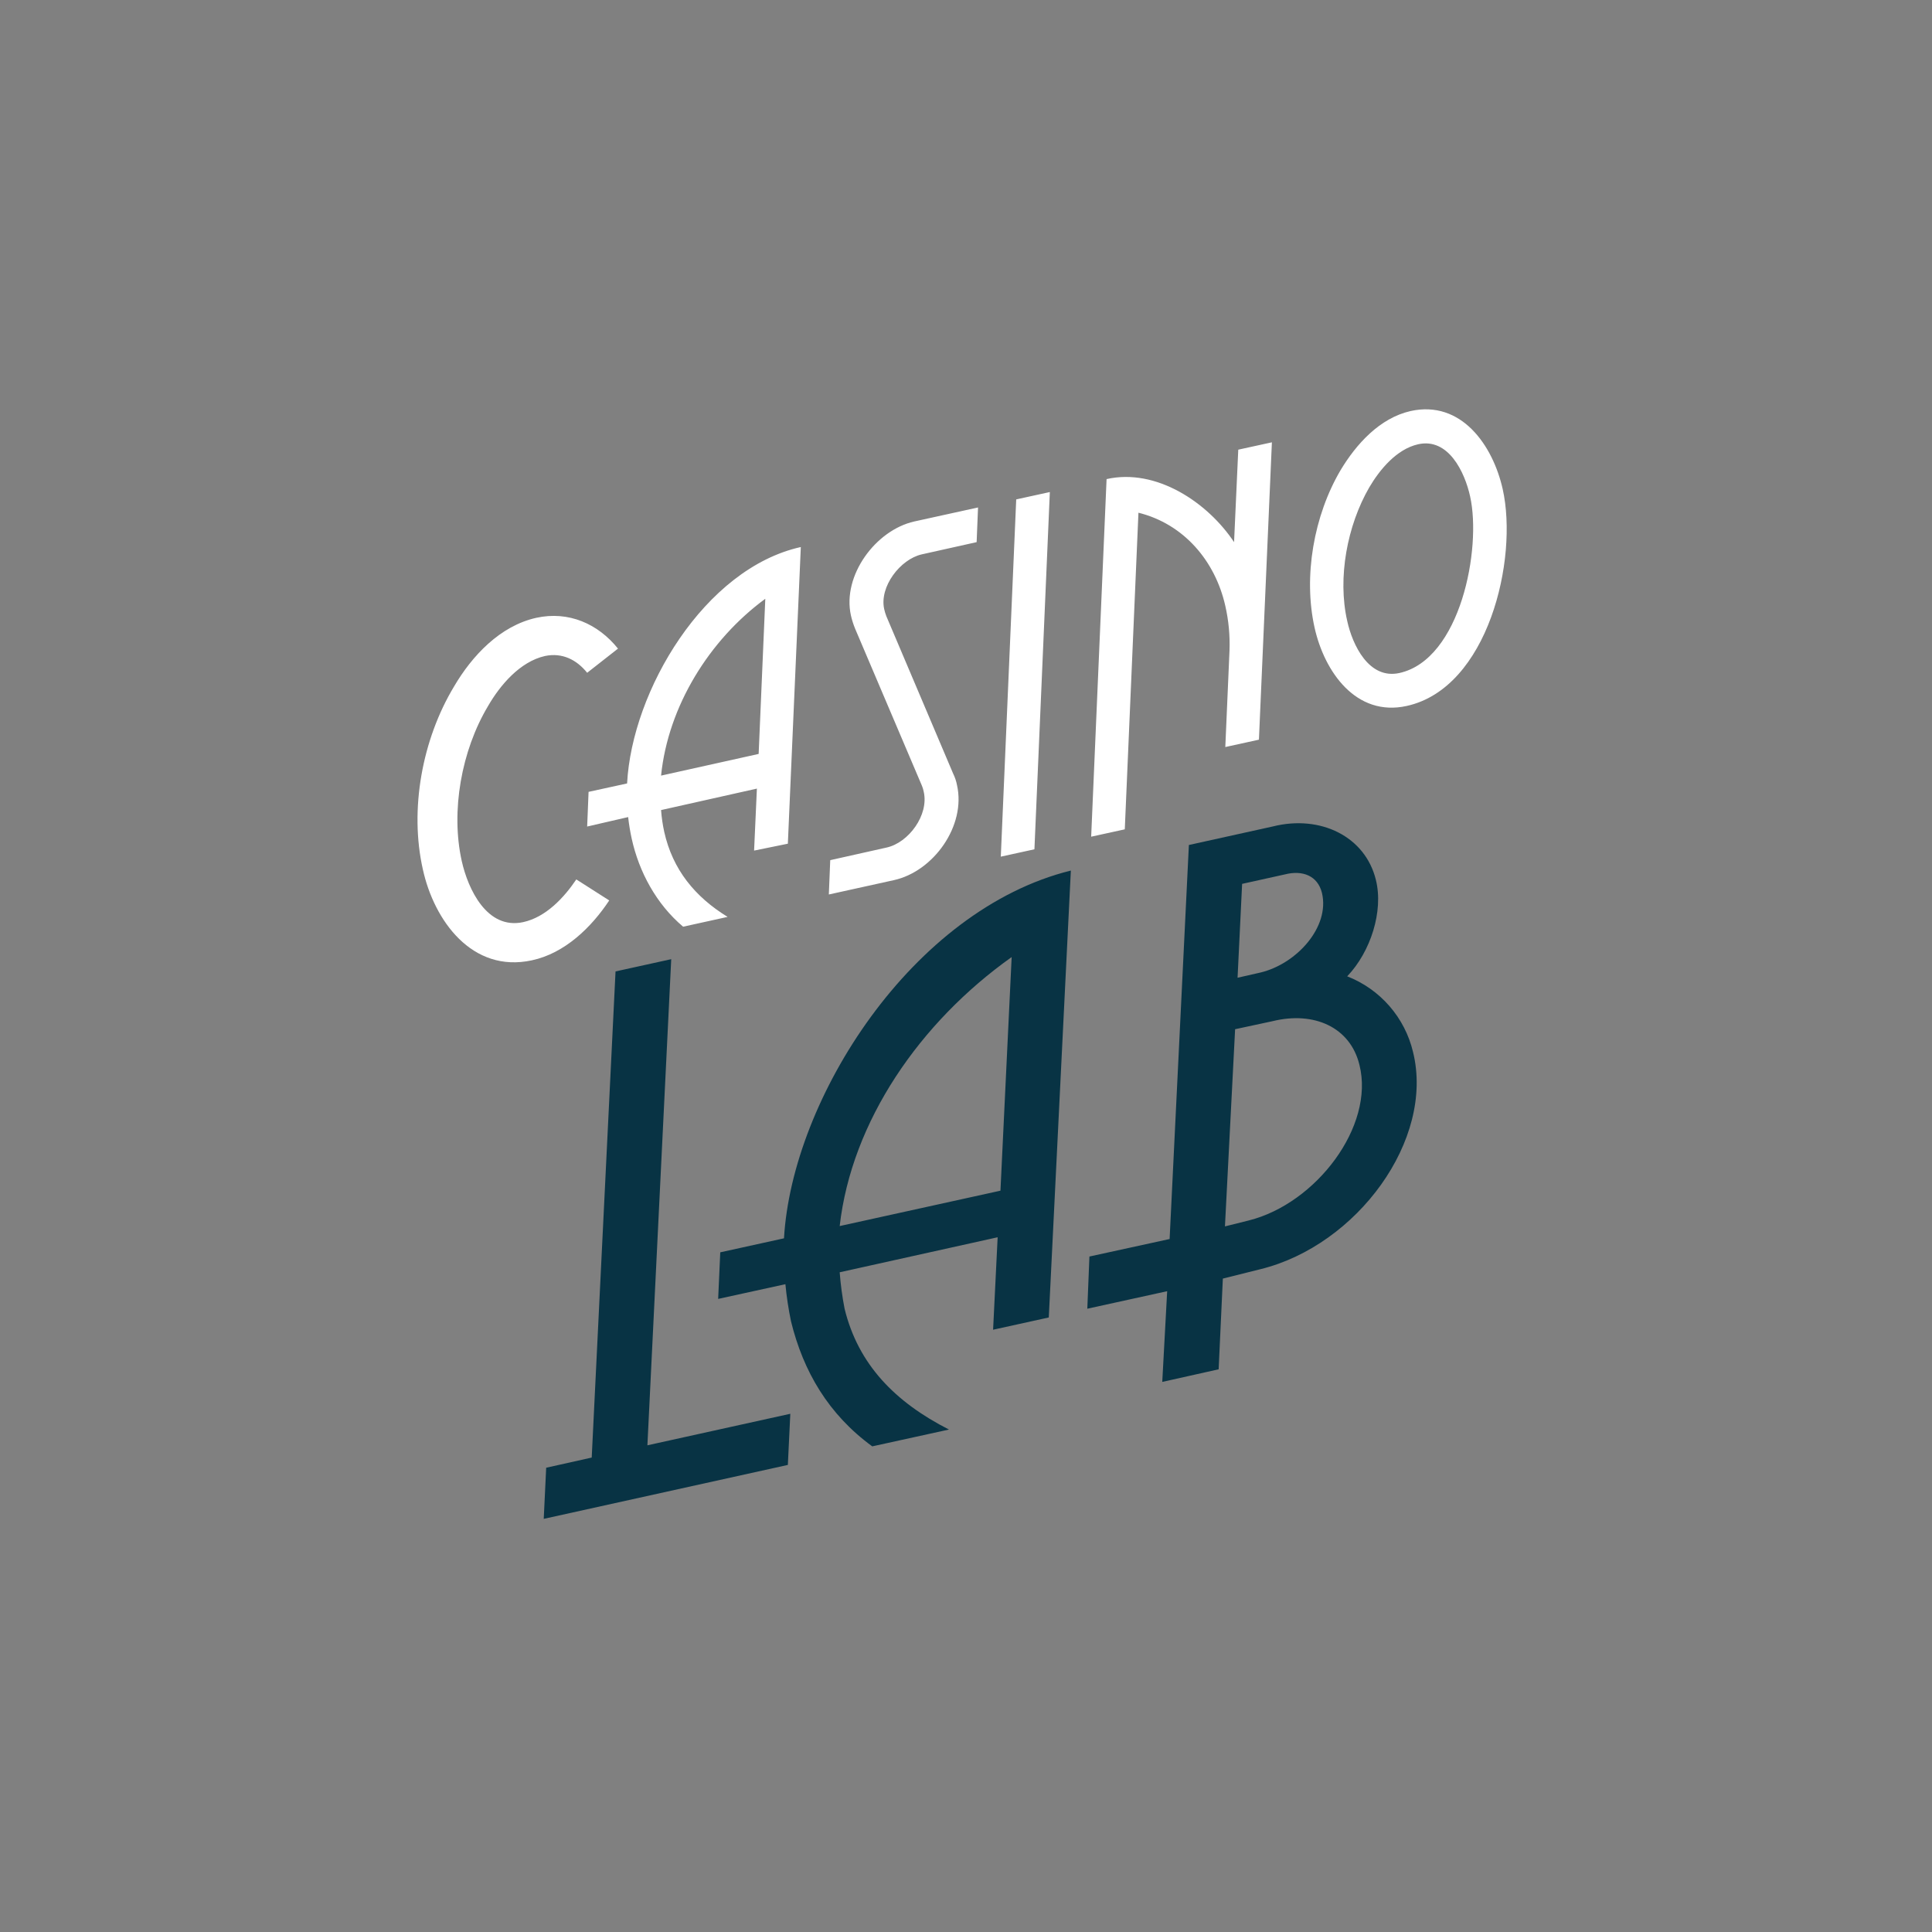
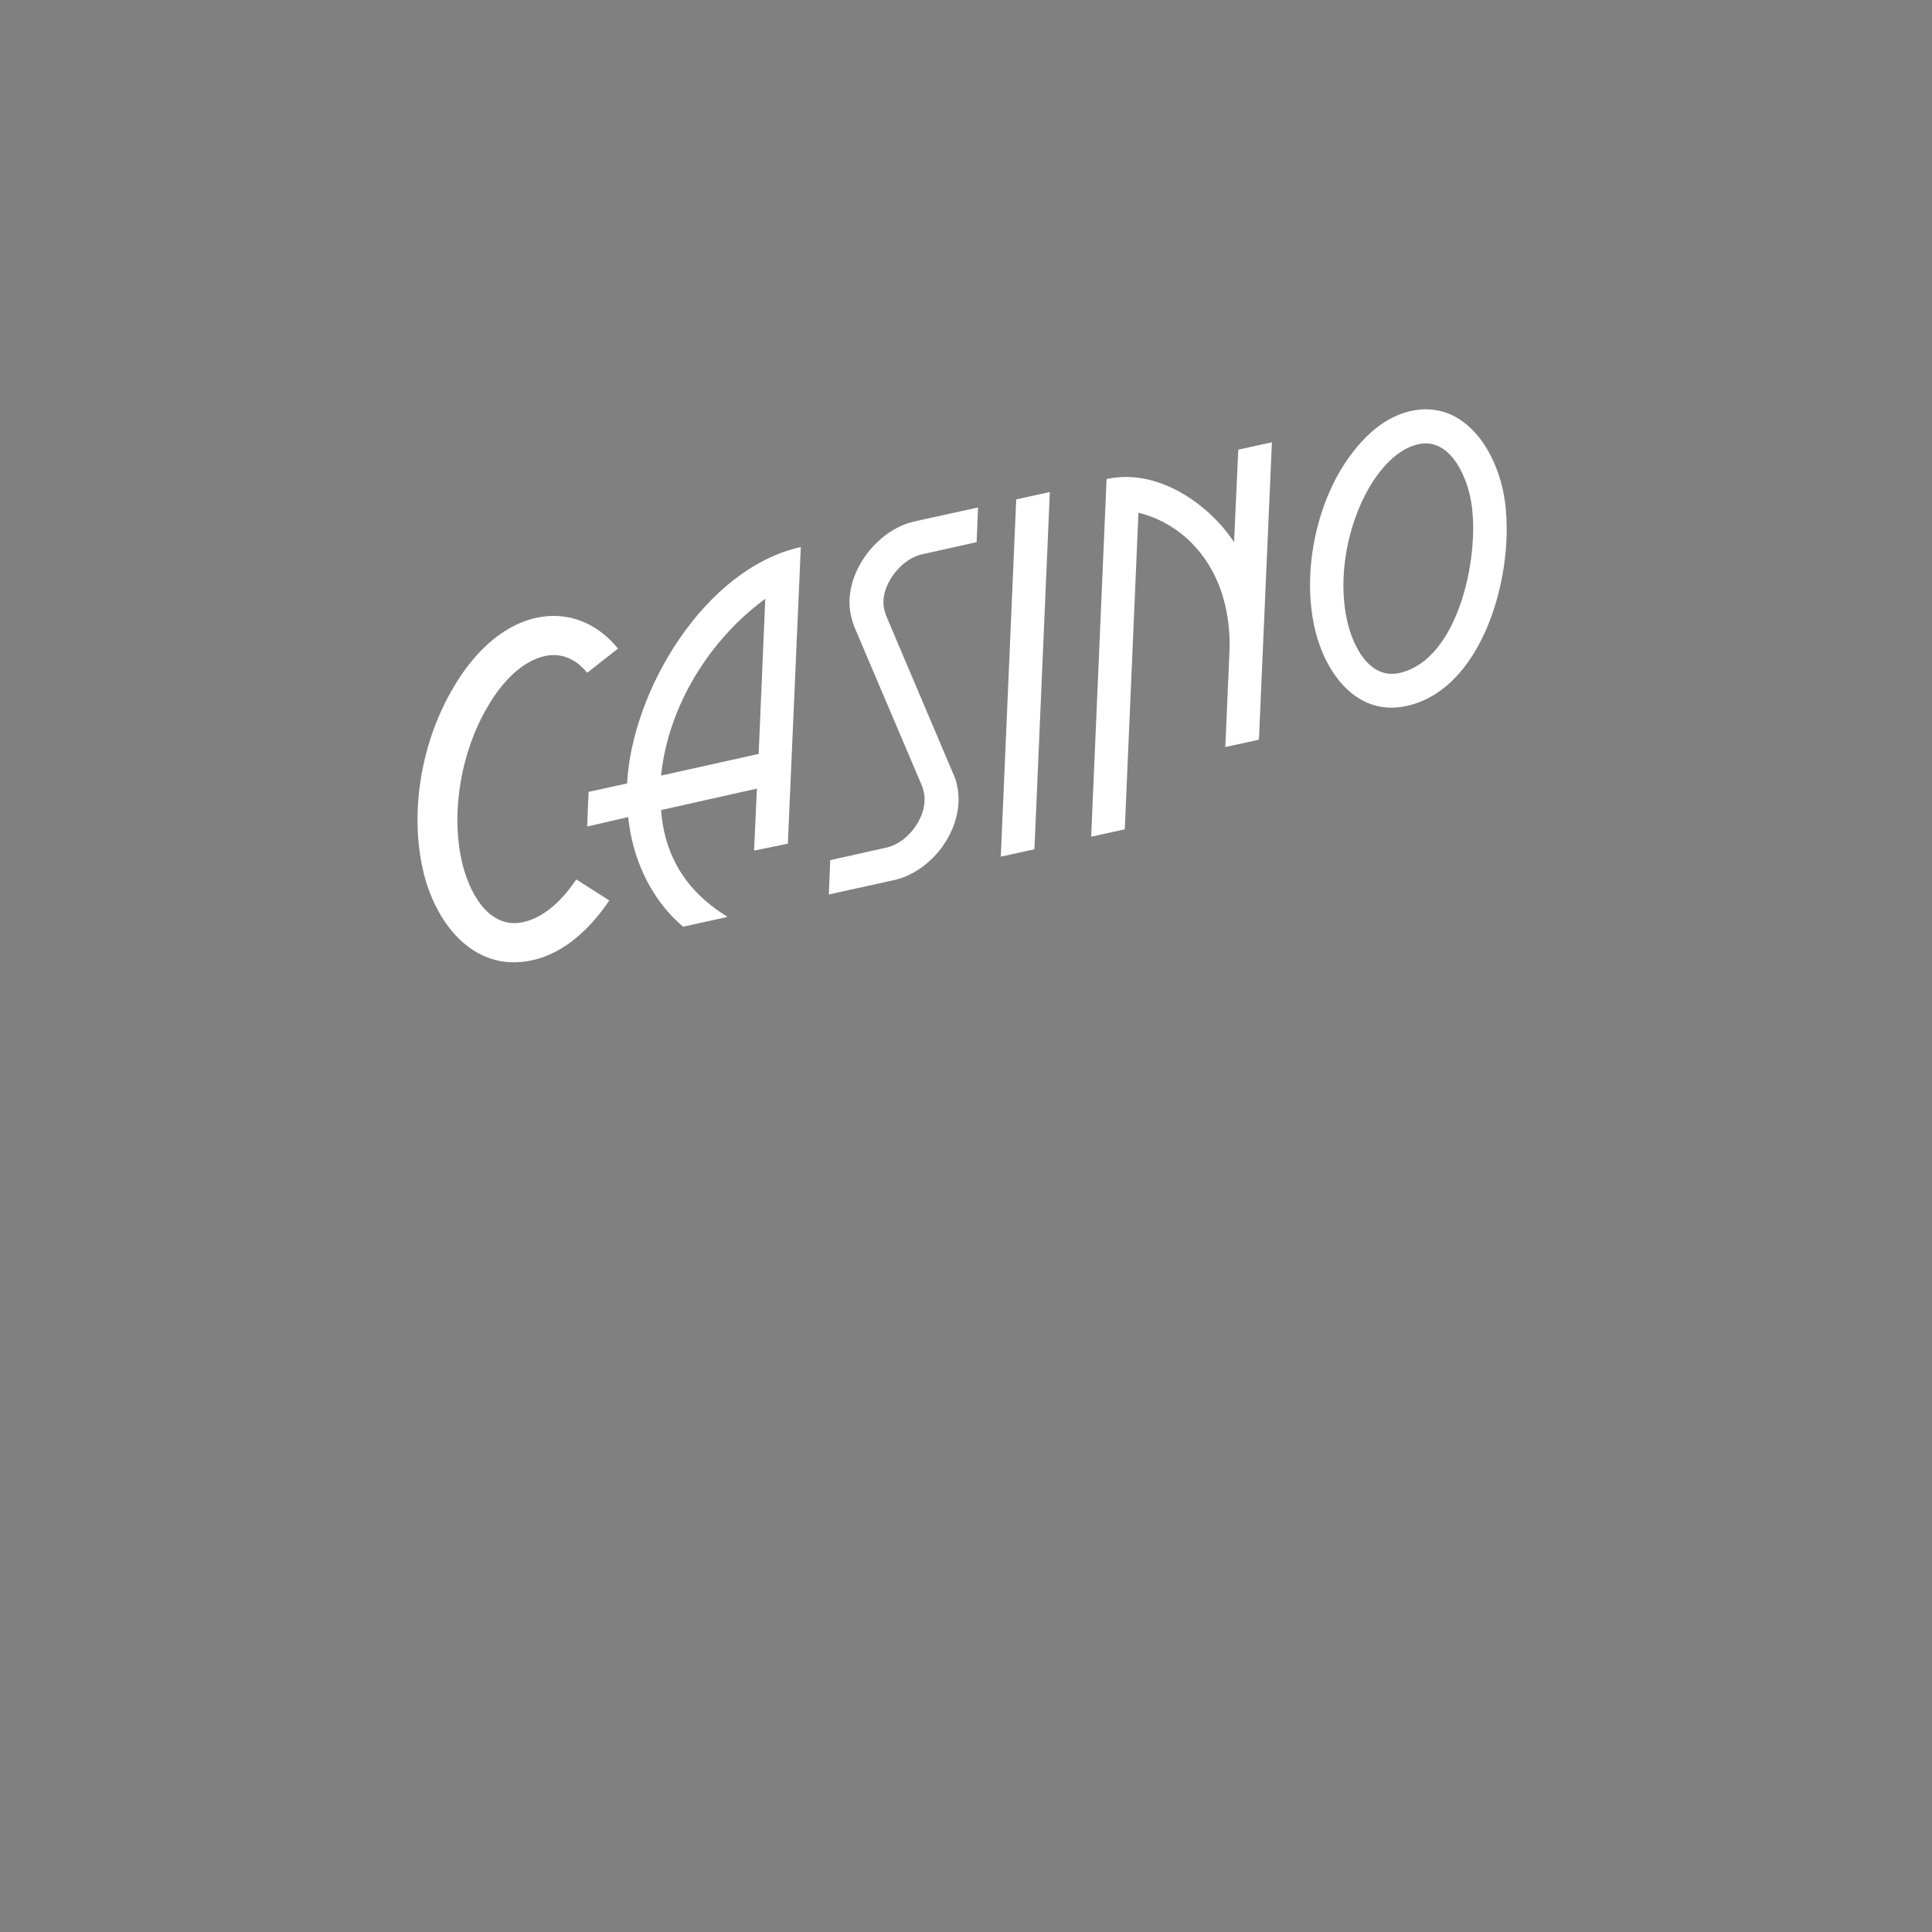
<svg xmlns="http://www.w3.org/2000/svg" width="105" height="105" viewBox="0 0 240 240" fill="none">
  <rect x="0" y="0" width="240" height="240" fill="#808080" stroke="none" />
  <path fill-rule="evenodd" clip-rule="evenodd" d="M174.75 87.695C168.441 89.087 164.525 83.431 163.307 77.993C161.871 71.597 163.22 64.026 166.526 58.414C168.484 55.151 171.399 51.931 175.228 51.061C181.537 49.669 185.453 55.325 186.671 60.763C188.629 69.509 184.843 85.476 174.75 87.695ZM182.625 61.677C181.972 58.675 179.927 54.324 176.142 55.194C173.488 55.803 171.399 58.327 170.094 60.546C167.353 65.288 166.135 71.771 167.353 77.123C168.006 80.125 170.051 84.432 173.836 83.605C181.45 81.921 184.06 68.116 182.625 61.677V61.677ZM152.212 92.799L152.734 80.79C152.8 78.934 152.625 77.076 152.212 75.265C150.95 69.652 147.035 65.084 141.422 63.691L139.725 103.023L135.549 103.937L137.463 59.515C143.641 58.122 150.037 62.43 153.3 67.346L153.822 55.86L157.999 54.946L156.389 91.885L152.212 92.799ZM124.323 106.417L126.238 62.038L130.415 61.124L128.5 105.503L124.323 106.417ZM114.49 68.869C111.836 69.478 109.226 72.872 109.835 75.656C109.902 75.952 109.989 76.243 110.096 76.526L118.406 96.105C118.63 96.56 118.791 97.043 118.885 97.541C120.016 102.588 115.97 108.244 111.053 109.332L102.961 111.116L103.135 106.852L110.14 105.285C112.881 104.676 115.404 101.239 114.752 98.368C114.705 98.114 114.632 97.866 114.534 97.628L106.224 78.093C106.004 77.557 105.83 77.004 105.702 76.439C104.614 71.523 108.747 65.867 113.577 64.779L121.495 63.039L121.321 67.346L114.49 68.869ZM93.676 105.664L94.024 97.963L82.12 100.63C82.187 101.537 82.317 102.439 82.512 103.328C83.556 108.027 86.341 111.42 90.387 113.9L84.861 115.118C81.555 112.334 79.379 108.331 78.466 104.154C78.275 103.278 78.13 102.392 78.031 101.5L72.94 102.675L73.114 98.368L77.9 97.323C78.509 85.794 87.515 70.609 99.48 67.955L97.87 104.807L93.676 105.664ZM82.103 96.353L94.242 93.656L95.068 74.382C88.124 79.472 82.99 87.739 82.12 96.353H82.103ZM67.719 81.486C64.586 82.183 62.106 85.141 60.627 87.708C57.321 93.234 55.972 100.761 57.364 106.982C58.147 110.463 60.497 115.51 64.978 114.553C67.806 113.944 70.068 111.507 71.591 109.245L75.681 111.855C73.462 115.205 70.156 118.425 66.066 119.295C58.626 120.905 53.927 114.335 52.535 108.027C50.838 100.543 52.448 91.841 56.407 85.272C58.626 81.486 62.106 77.745 66.631 76.744C70.634 75.874 74.289 77.484 76.769 80.573L72.94 83.575C71.635 81.952 69.851 81.051 67.719 81.486Z" fill="white" />
-   <path fill-rule="evenodd" clip-rule="evenodd" d="M156.606 157.656L151.907 158.831L151.385 170.1L144.38 171.666L144.99 160.397L135.07 162.573L135.331 156.09L145.294 153.915L147.687 104.968L158.129 102.662C164.046 101.183 169.615 103.924 170.921 109.319C171.878 113.191 170.268 118.238 167.353 121.283C169.375 122.072 171.175 123.339 172.599 124.975C174.024 126.612 175.031 128.57 175.532 130.681C178.23 141.602 168.571 154.698 156.606 157.656ZM164.22 110.929C163.698 108.797 161.827 108.057 159.608 108.623L154.3 109.797L153.735 121.458L156.606 120.805C161.088 119.717 165.221 115.149 164.22 110.929ZM168.876 132.291C167.744 127.592 163.22 125.591 158.086 126.853L153.43 127.853L152.168 152.348L155.127 151.609C163.481 149.52 170.79 139.905 168.876 132.291V132.291ZM123.366 165.183L123.931 153.697L104.309 158.048C104.424 159.567 104.627 161.078 104.918 162.573C106.615 169.534 111.227 174.19 117.884 177.583L108.356 179.672C102.917 175.712 99.784 170.361 98.262 164.139C97.945 162.616 97.712 161.076 97.565 159.527L89.212 161.355L89.473 155.568L97.391 153.828C98.392 136.468 113.315 113.017 133.025 108.144L130.284 163.661L123.366 165.183ZM104.309 152.305L124.28 147.911L125.672 118.891C114.273 126.983 105.789 139.296 104.309 152.305V152.305ZM98.175 175.625L97.87 181.978L67.545 188.678L67.849 182.326L73.505 181.064L76.464 120.674L83.382 119.152L80.423 179.541L98.175 175.625Z" fill="#083344" />
</svg>